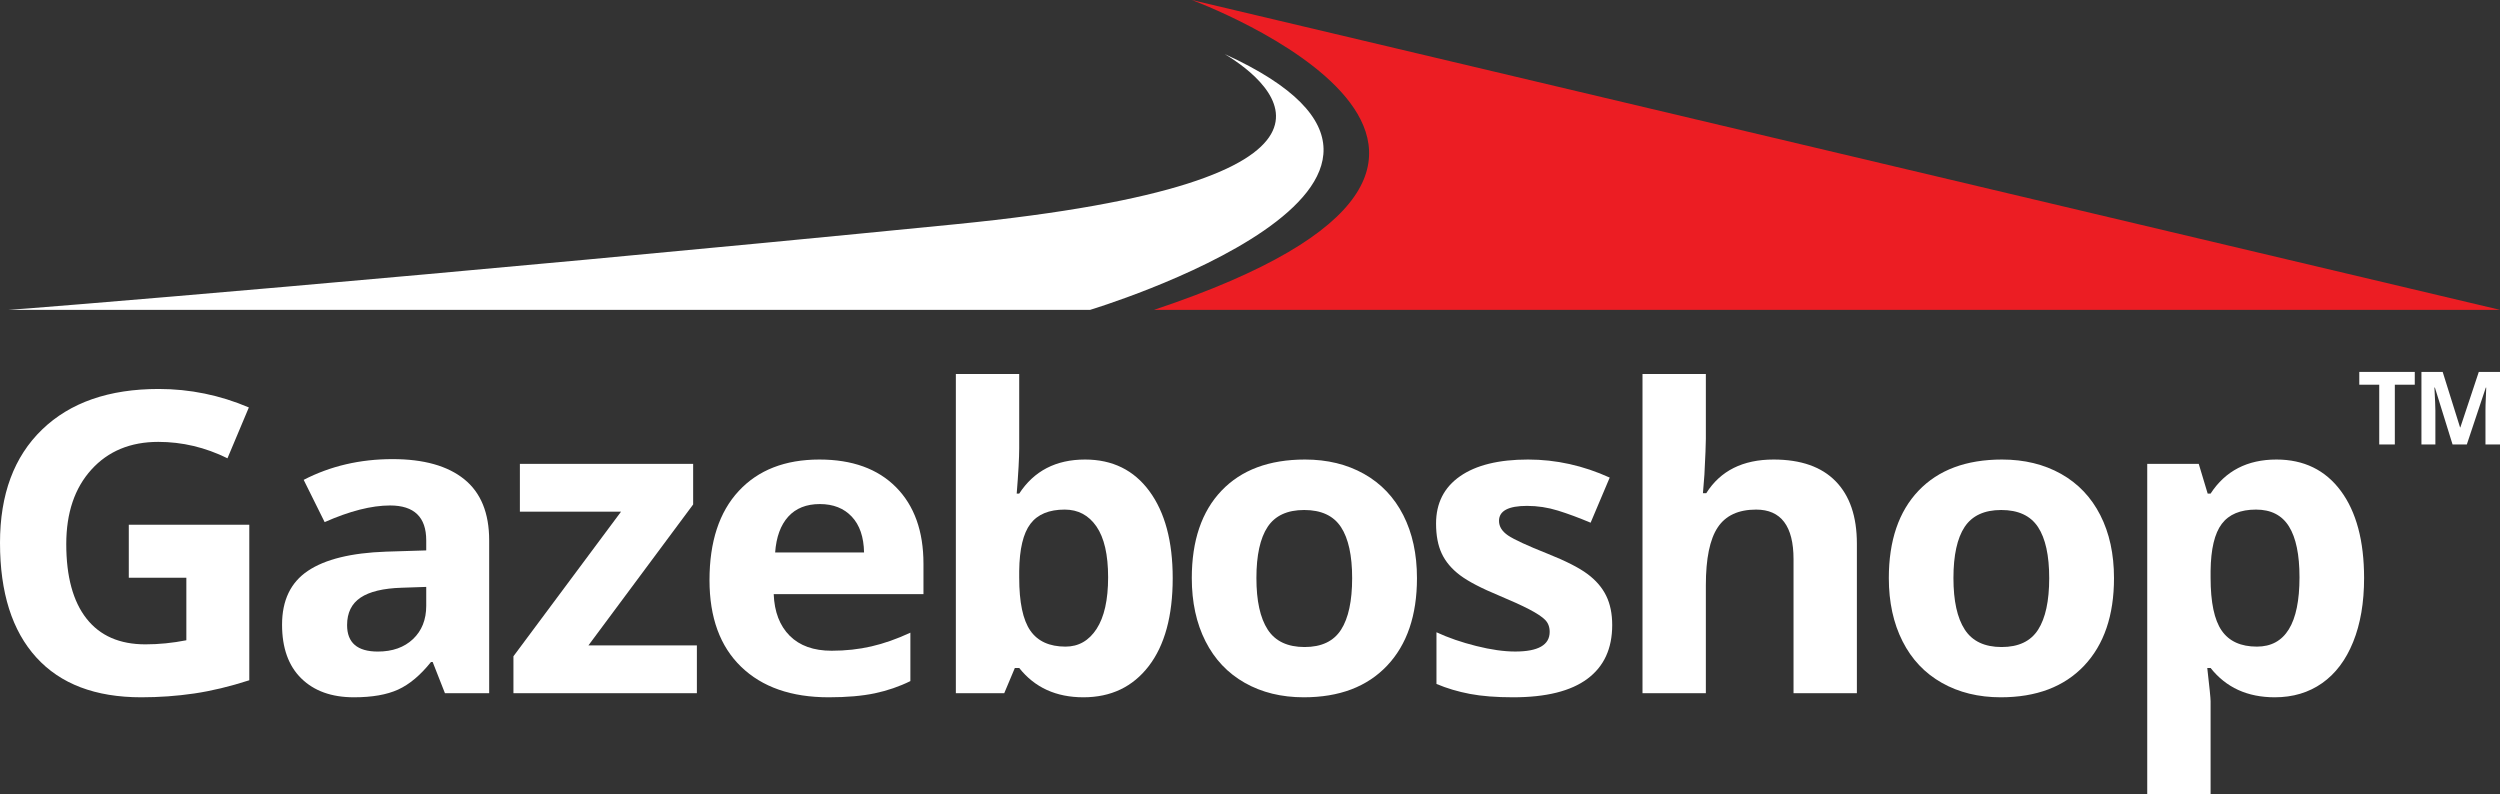
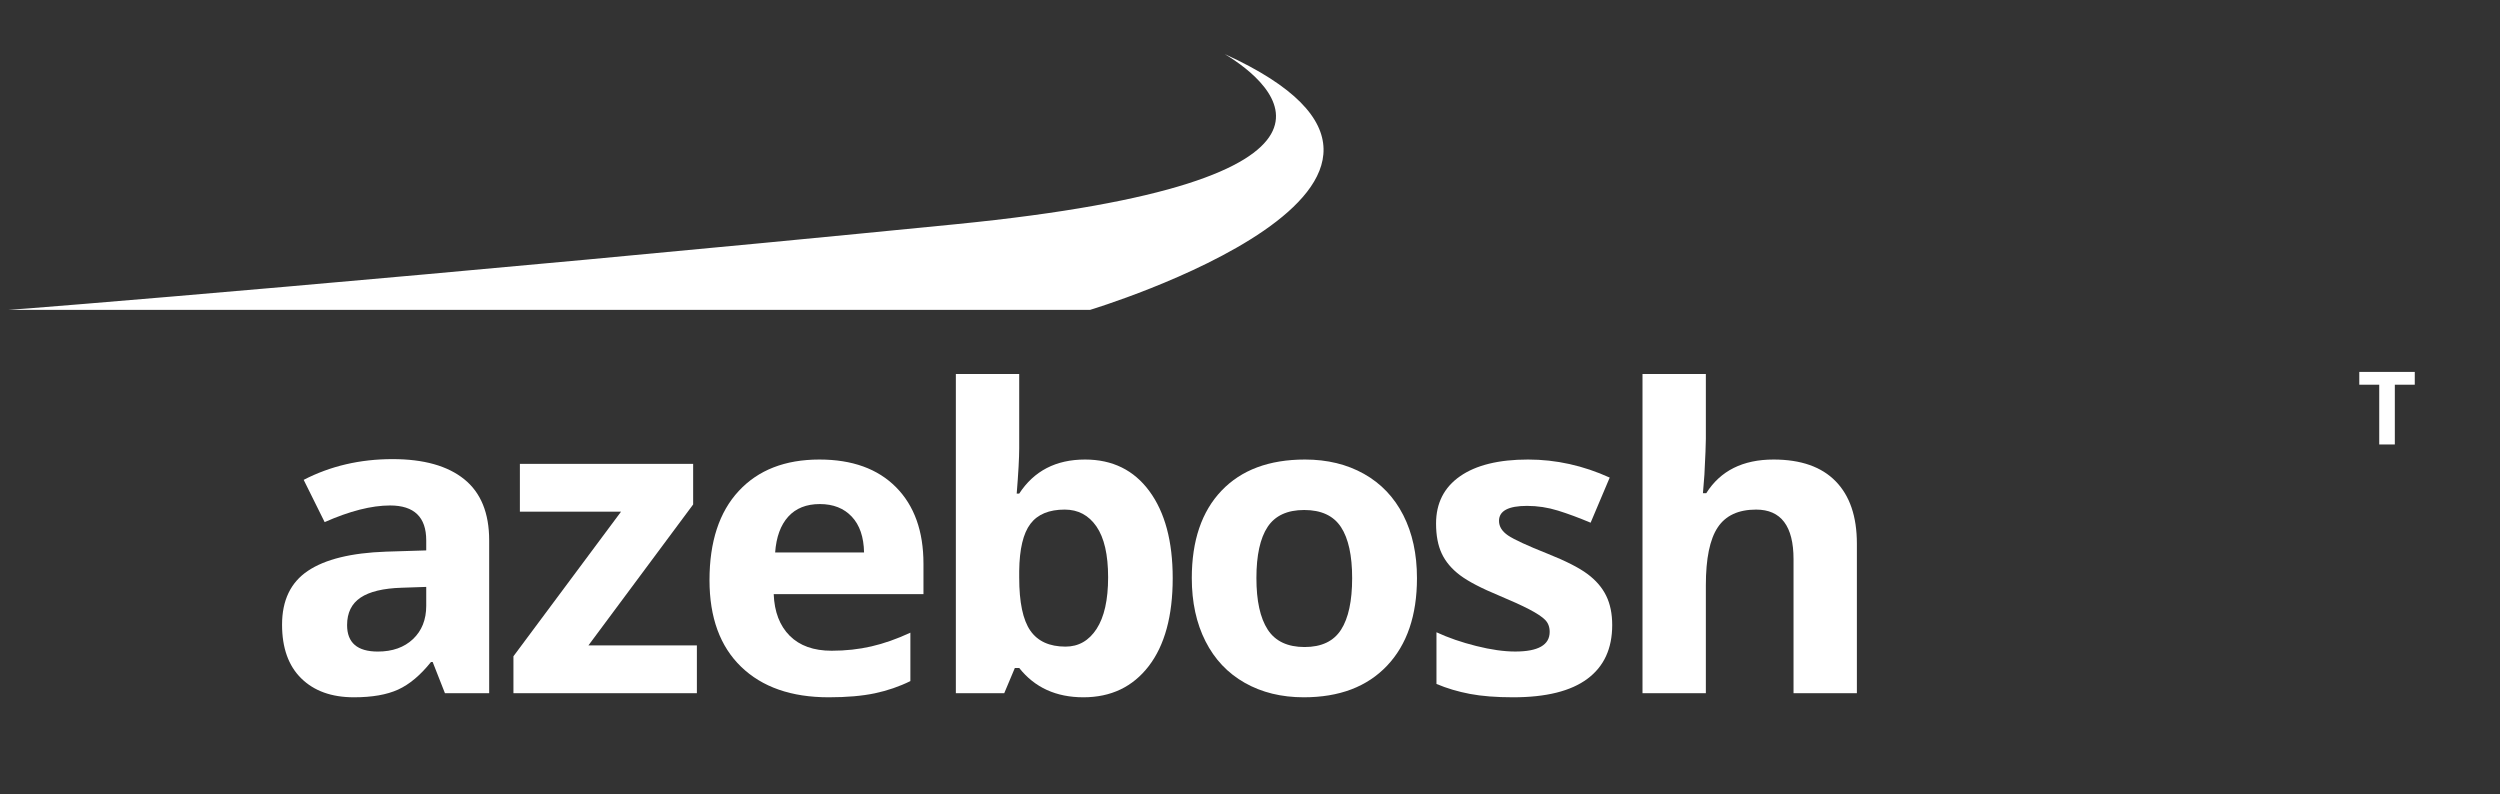
<svg xmlns="http://www.w3.org/2000/svg" width="85px" height="27px" viewBox="0 0 85 27" version="1.1">
  <rect x="0" y="0" width="85" height="27" fill="#333333" stroke="none" />
  <title>Group 31</title>
  <g id="Cards" stroke="none" stroke-width="1" fill="none" fill-rule="evenodd">
    <g id="Gazeboshop-SEO" transform="translate(-40, -448)">
      <g id="Text" transform="translate(40, 258)">
        <g id="Group-31" transform="translate(0, 190)">
-           <path d="M4.379,17.842 L8.476,17.842 L8.476,23.129 C7.812,23.343 7.187,23.493 6.6,23.579 C6.014,23.665 5.415,23.708 4.803,23.708 C3.244,23.708 2.054,23.256 1.233,22.351 C0.411,21.447 0,20.149 0,18.456 C0,16.81 0.477,15.526 1.43,14.606 C2.384,13.685 3.706,13.225 5.396,13.225 C6.455,13.225 7.477,13.434 8.461,13.853 L7.734,15.582 C6.98,15.21 6.196,15.024 5.382,15.024 C4.436,15.024 3.677,15.338 3.108,15.966 C2.538,16.594 2.253,17.438 2.253,18.498 C2.253,19.604 2.483,20.449 2.942,21.033 C3.401,21.617 4.068,21.908 4.944,21.908 C5.401,21.908 5.865,21.862 6.336,21.769 L6.336,19.642 L4.379,19.642 L4.379,17.842 Z" id="Fill-1" fill="#FFFFFF" />
          <path d="M14.492,19.955 L13.659,19.983 C13.032,20.002 12.566,20.114 12.26,20.318 C11.954,20.523 11.801,20.834 11.801,21.253 C11.801,21.853 12.149,22.153 12.846,22.153 C13.345,22.153 13.744,22.011 14.044,21.727 C14.342,21.444 14.492,21.067 14.492,20.597 L14.492,19.955 Z M15.128,23.569 L14.711,22.508 L14.654,22.508 C14.292,22.959 13.919,23.272 13.535,23.446 C13.151,23.621 12.651,23.708 12.034,23.708 C11.276,23.708 10.679,23.494 10.244,23.066 C9.808,22.639 9.59,22.029 9.59,21.239 C9.59,20.411 9.883,19.801 10.47,19.408 C11.056,19.015 11.94,18.798 13.122,18.756 L14.492,18.714 L14.492,18.372 C14.492,17.582 14.082,17.186 13.263,17.186 C12.632,17.186 11.89,17.375 11.038,17.752 L10.325,16.315 C11.233,15.845 12.241,15.61 13.348,15.61 C14.407,15.61 15.219,15.838 15.784,16.294 C16.349,16.75 16.632,17.442 16.632,18.372 L16.632,23.569 L15.128,23.569 Z" id="Fill-4" fill="#FFFFFF" />
          <polygon id="Fill-6" fill="#FFFFFF" points="23.694 23.568 17.457 23.568 17.457 22.313 21.116 17.396 17.676 17.396 17.676 15.771 23.567 15.771 23.567 17.152 20.007 21.943 23.694 21.943" />
          <path d="M27.874,17.138 C27.417,17.138 27.059,17.281 26.8,17.566 C26.541,17.853 26.393,18.258 26.355,18.784 L29.378,18.784 C29.368,18.258 29.23,17.853 28.961,17.566 C28.693,17.281 28.33,17.138 27.874,17.138 M28.177,23.708 C26.906,23.708 25.913,23.362 25.197,22.669 C24.481,21.976 24.123,20.995 24.123,19.725 C24.123,18.419 24.454,17.409 25.116,16.695 C25.777,15.981 26.692,15.624 27.859,15.624 C28.976,15.624 29.844,15.938 30.466,16.566 C31.087,17.193 31.398,18.061 31.398,19.167 L31.398,20.2 L26.306,20.2 C26.329,20.804 26.511,21.276 26.85,21.616 C27.189,21.955 27.664,22.125 28.276,22.125 C28.752,22.125 29.201,22.076 29.625,21.978 C30.049,21.881 30.492,21.725 30.953,21.511 L30.953,23.157 C30.576,23.343 30.174,23.481 29.745,23.572 C29.317,23.662 28.794,23.708 28.177,23.708" id="Fill-8" fill="#FFFFFF" />
          <path d="M36.2,17.326 C35.668,17.326 35.279,17.487 35.034,17.811 C34.789,18.134 34.662,18.668 34.653,19.411 L34.653,19.642 C34.653,20.479 34.779,21.078 35.031,21.441 C35.283,21.804 35.682,21.985 36.228,21.985 C36.67,21.985 37.023,21.784 37.284,21.382 C37.545,20.98 37.676,20.395 37.676,19.628 C37.676,18.86 37.544,18.285 37.28,17.901 C37.016,17.518 36.656,17.326 36.2,17.326 M36.892,15.624 C37.824,15.624 38.554,15.983 39.081,16.702 C39.608,17.42 39.872,18.405 39.872,19.655 C39.872,20.944 39.6,21.941 39.057,22.648 C38.513,23.355 37.772,23.708 36.835,23.708 C35.908,23.708 35.18,23.376 34.653,22.711 L34.505,22.711 L34.144,23.569 L32.499,23.569 L32.499,12.716 L34.653,12.716 L34.653,15.24 C34.653,15.561 34.625,16.075 34.568,16.782 L34.653,16.782 C35.157,16.01 35.903,15.624 36.892,15.624" id="Fill-10" fill="#FFFFFF" />
          <path d="M42.718,19.656 C42.718,20.428 42.846,21.011 43.102,21.406 C43.359,21.801 43.777,21.999 44.356,21.999 C44.93,21.999 45.344,21.803 45.596,21.41 C45.848,21.017 45.973,20.432 45.973,19.656 C45.973,18.884 45.846,18.305 45.592,17.919 C45.338,17.533 44.921,17.34 44.342,17.34 C43.767,17.34 43.353,17.532 43.099,17.915 C42.845,18.299 42.718,18.879 42.718,19.656 M48.177,19.656 C48.177,20.925 47.838,21.918 47.16,22.634 C46.482,23.35 45.538,23.708 44.328,23.708 C43.57,23.708 42.901,23.544 42.322,23.216 C41.743,22.888 41.298,22.418 40.987,21.804 C40.676,21.19 40.521,20.474 40.521,19.656 C40.521,18.382 40.857,17.391 41.531,16.684 C42.204,15.978 43.151,15.624 44.37,15.624 C45.128,15.624 45.797,15.787 46.376,16.112 C46.955,16.438 47.4,16.905 47.711,17.514 C48.022,18.124 48.177,18.837 48.177,19.656" id="Fill-12" fill="#FFFFFF" />
          <path d="M54.815,21.253 C54.815,22.053 54.534,22.662 53.971,23.08 C53.408,23.499 52.566,23.708 51.446,23.708 C50.872,23.708 50.382,23.67 49.977,23.593 C49.572,23.516 49.193,23.404 48.84,23.254 L48.84,21.497 C49.24,21.683 49.691,21.839 50.192,21.964 C50.694,22.09 51.135,22.152 51.517,22.152 C52.298,22.152 52.689,21.929 52.689,21.483 C52.689,21.315 52.637,21.18 52.534,21.075 C52.43,20.97 52.251,20.852 51.997,20.719 C51.743,20.587 51.404,20.432 50.98,20.255 C50.373,20.004 49.926,19.772 49.641,19.558 C49.357,19.344 49.15,19.099 49.02,18.822 C48.89,18.545 48.826,18.205 48.826,17.8 C48.826,17.108 49.098,16.572 49.641,16.193 C50.185,15.814 50.956,15.624 51.955,15.624 C52.905,15.624 53.831,15.829 54.73,16.238 L54.081,17.772 C53.685,17.605 53.315,17.468 52.972,17.361 C52.628,17.254 52.277,17.2 51.919,17.2 C51.284,17.2 50.966,17.37 50.966,17.71 C50.966,17.9 51.068,18.065 51.273,18.205 C51.478,18.344 51.926,18.551 52.618,18.826 C53.235,19.072 53.687,19.302 53.974,19.516 C54.262,19.73 54.473,19.976 54.61,20.255 C54.747,20.534 54.815,20.867 54.815,21.253" id="Fill-14" fill="#FFFFFF" />
          <path d="M63.134,23.568 L60.98,23.568 L60.98,19.014 C60.98,17.889 60.556,17.326 59.708,17.326 C59.106,17.326 58.67,17.528 58.402,17.933 C58.133,18.337 57.999,18.993 57.999,19.9 L57.999,23.568 L55.845,23.568 L55.845,12.716 L57.999,12.716 L57.999,14.927 C57.999,15.099 57.983,15.503 57.95,16.14 L57.9,16.768 L58.013,16.768 C58.494,16.006 59.256,15.624 60.302,15.624 C61.229,15.624 61.933,15.871 62.413,16.364 C62.894,16.856 63.134,17.563 63.134,18.484 L63.134,23.568 Z" id="Fill-16" fill="#FFFFFF" />
-           <path d="M66.417,19.656 C66.417,20.428 66.545,21.011 66.802,21.406 C67.059,21.801 67.476,21.999 68.055,21.999 C68.63,21.999 69.043,21.803 69.295,21.41 C69.547,21.017 69.673,20.432 69.673,19.656 C69.673,18.884 69.546,18.305 69.292,17.919 C69.037,17.533 68.621,17.34 68.041,17.34 C67.467,17.34 67.053,17.532 66.798,17.915 C66.544,18.299 66.417,18.879 66.417,19.656 M71.876,19.656 C71.876,20.925 71.537,21.918 70.86,22.634 C70.182,23.35 69.237,23.708 68.027,23.708 C67.269,23.708 66.601,23.544 66.022,23.216 C65.442,22.888 64.997,22.418 64.687,21.804 C64.376,21.19 64.22,20.474 64.22,19.656 C64.22,18.382 64.557,17.391 65.23,16.684 C65.904,15.978 66.85,15.624 68.07,15.624 C68.828,15.624 69.496,15.787 70.076,16.112 C70.655,16.438 71.1,16.905 71.41,17.514 C71.721,18.124 71.876,18.837 71.876,19.656" id="Fill-18" fill="#FFFFFF" />
-           <path d="M76.706,17.326 C76.174,17.326 75.786,17.487 75.541,17.811 C75.296,18.134 75.169,18.668 75.16,19.411 L75.16,19.642 C75.16,20.479 75.286,21.078 75.538,21.441 C75.789,21.804 76.188,21.985 76.735,21.985 C77.7,21.985 78.183,21.199 78.183,19.628 C78.183,18.86 78.064,18.285 77.826,17.901 C77.588,17.518 77.215,17.326 76.706,17.326 M77.342,23.708 C76.414,23.708 75.687,23.376 75.16,22.711 L75.047,22.711 C75.122,23.362 75.16,23.738 75.16,23.84 L75.16,27 L73.006,27 L73.006,15.771 L74.757,15.771 L75.061,16.782 L75.16,16.782 C75.663,16.01 76.41,15.624 77.399,15.624 C78.331,15.624 79.061,15.98 79.588,16.691 C80.115,17.403 80.379,18.391 80.379,19.655 C80.379,20.488 80.256,21.211 80.008,21.825 C79.761,22.438 79.409,22.906 78.952,23.227 C78.496,23.548 77.959,23.708 77.342,23.708" id="Fill-20" fill="#FFFFFF" />
          <polygon id="Fill-22" fill="#FFFFFF" points="81.424 15.112 80.894 15.112 80.894 13.08 80.216 13.08 80.216 12.645 82.102 12.645 82.102 13.08 81.424 13.08" />
-           <path d="M83.387,15.112 L82.786,13.176 L82.77,13.176 C82.792,13.57 82.803,13.833 82.803,13.964 L82.803,15.112 L82.329,15.112 L82.329,12.645 L83.051,12.645 L83.642,14.531 L83.652,14.531 L84.279,12.645 L85,12.645 L85,15.112 L84.506,15.112 L84.506,13.944 C84.506,13.889 84.507,13.826 84.509,13.753 C84.511,13.682 84.518,13.49 84.532,13.179 L84.517,13.179 L83.872,15.112 L83.387,15.112 Z" id="Fill-24" fill="#FFFFFF" />
-           <path d="M40.521,0 C40.521,0 54.906,5.299 39.236,10.535 L85,10.535 L40.521,0 Z" id="Fill-26" fill="#EC1D23" />
          <path d="M41.641,1.839 C51.3,6.244 37.064,10.535 37.064,10.535 L0.29,10.535 C0.512,10.535 14.492,9.407 32.499,7.623 C47.215,6.165 43.31,2.842 41.641,1.839" id="Fill-29" fill="#FFFFFF" />
        </g>
      </g>
    </g>
  </g>
</svg>